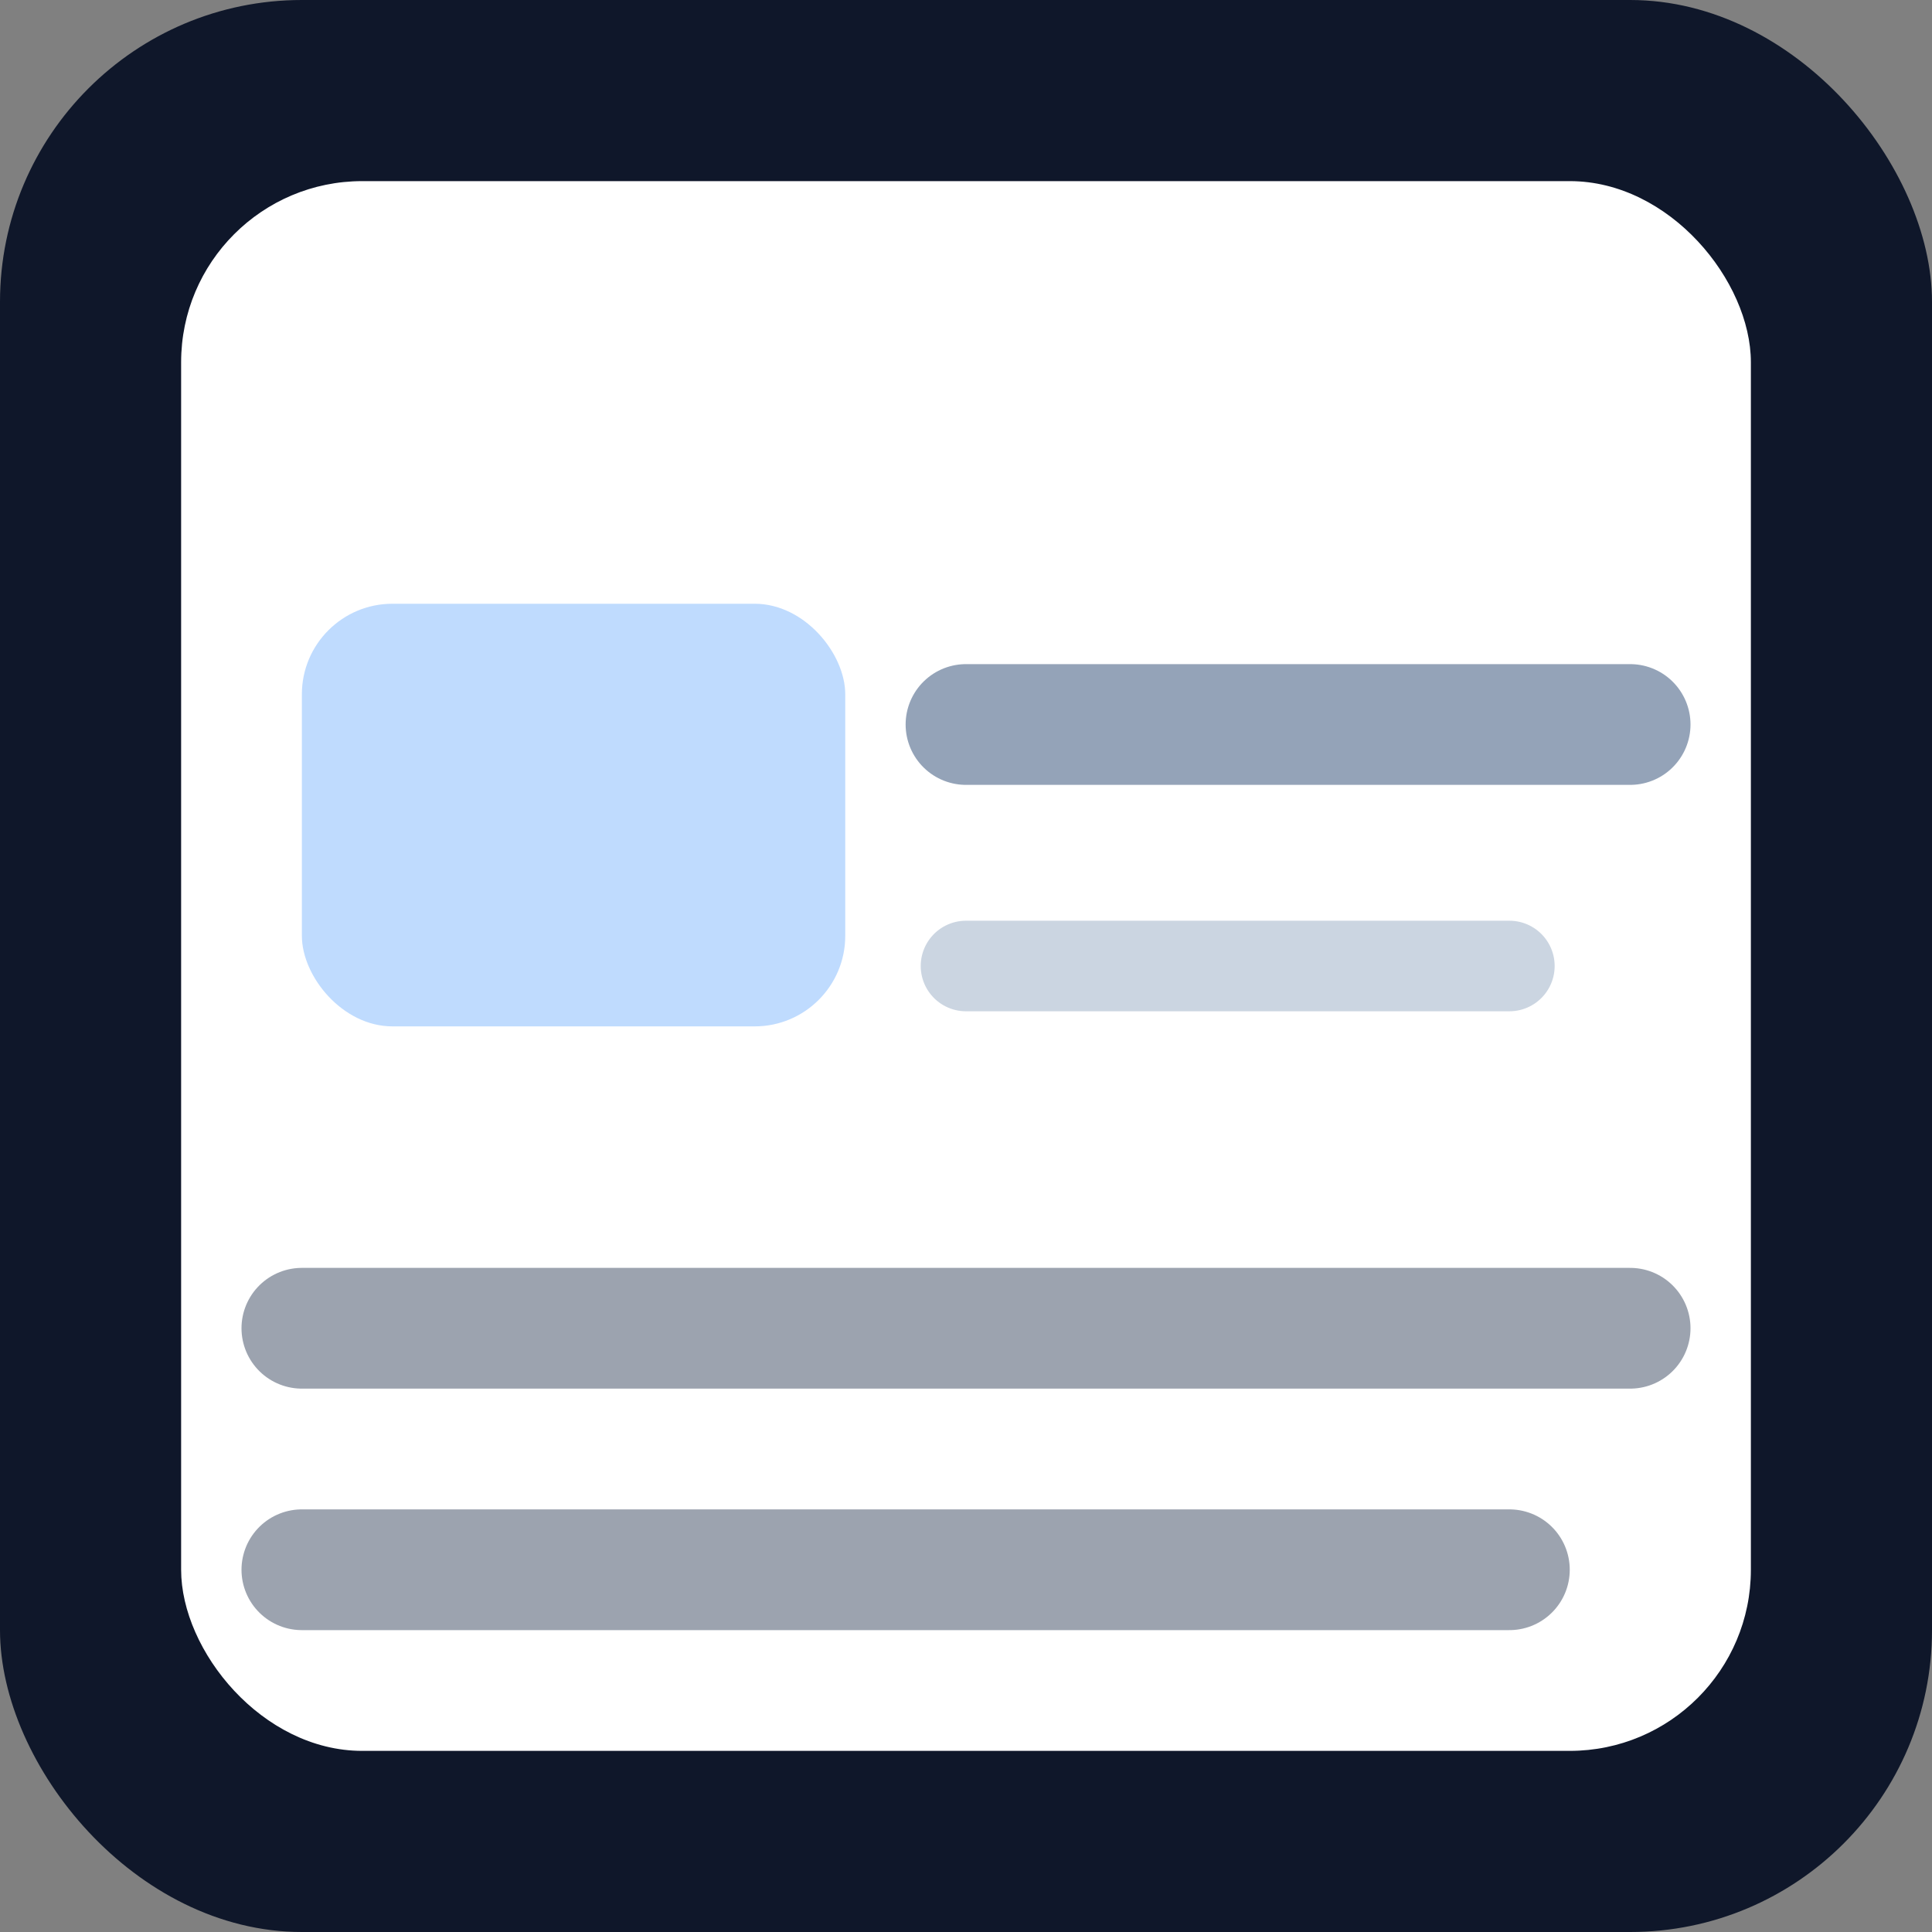
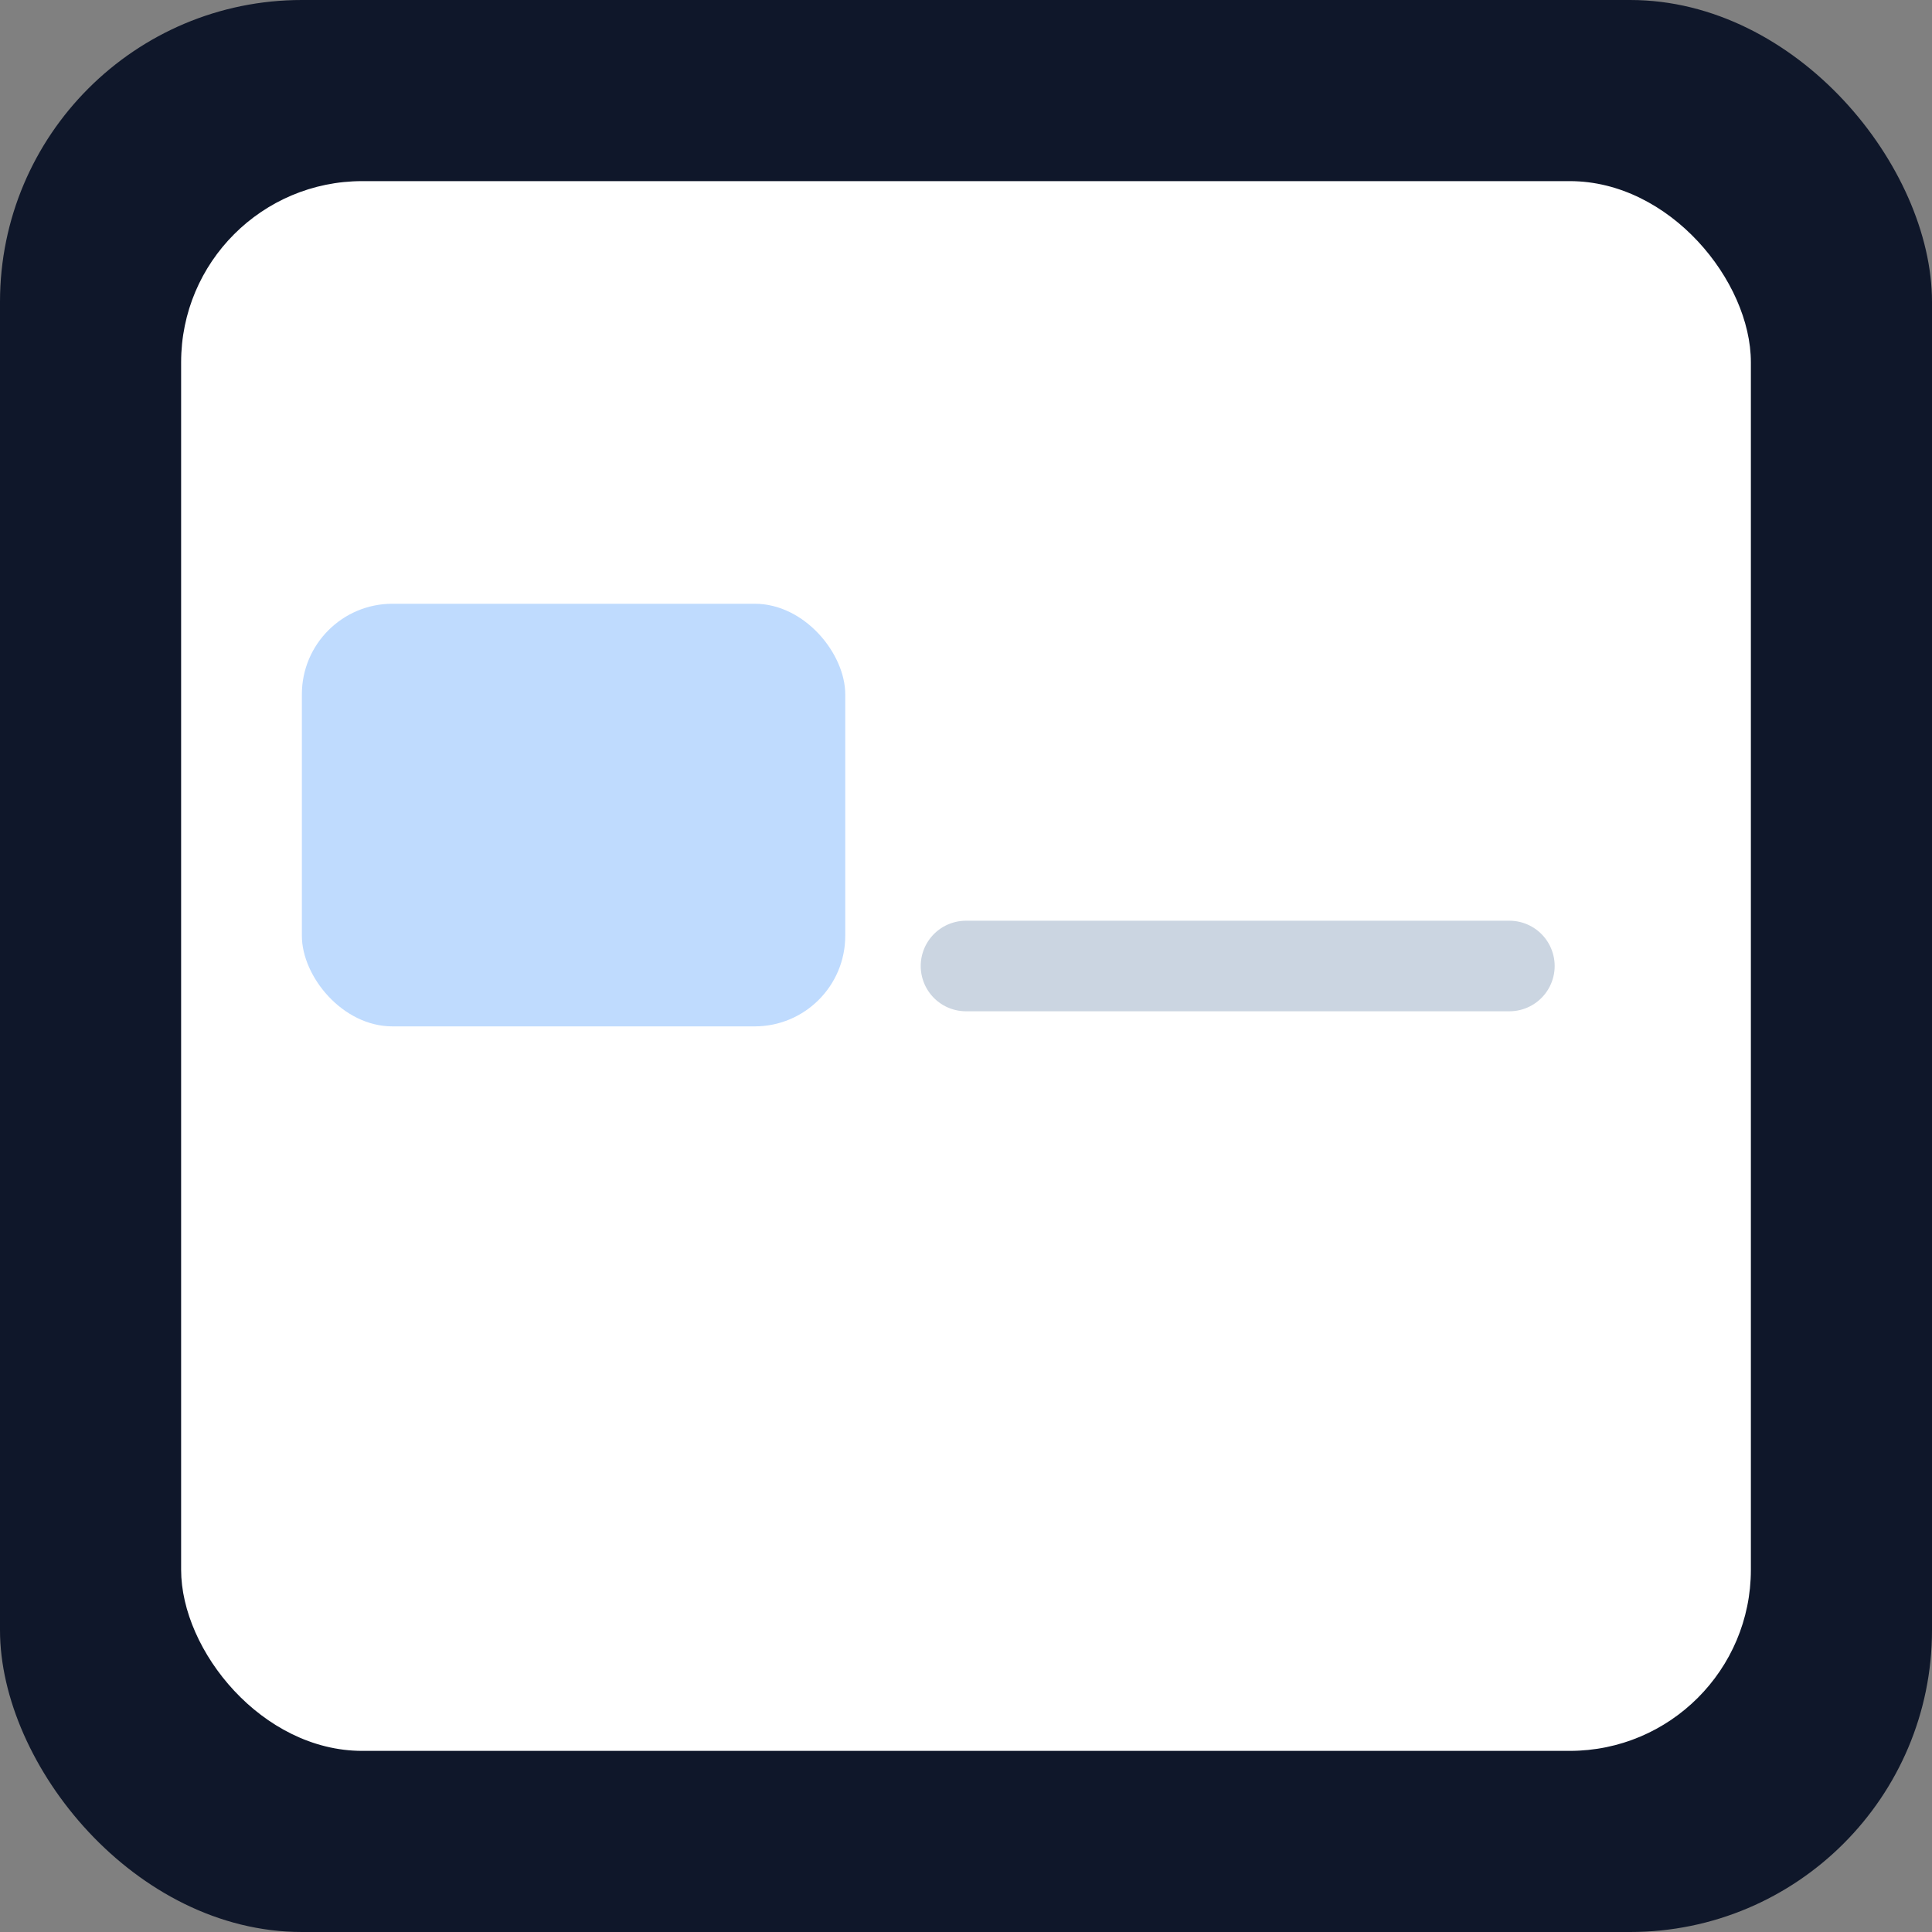
<svg xmlns="http://www.w3.org/2000/svg" viewBox="0 0 64 64">
  <rect x="0" y="0" width="64" height="64" fill="#808080" stroke="none" />
  <rect width="64" height="64" rx="10" fill="#0F172A" />
  <rect x="6" y="6" width="52" height="52" rx="6" fill="#FFFFFF" />
  <rect x="10" y="20" width="18" height="14" rx="3" fill="#BFDBFE" />
-   <line x1="32" y1="24" x2="54" y2="24" stroke="#94A3B8" stroke-width="4" stroke-linecap="round" />
  <line x1="32" y1="32" x2="50" y2="32" stroke="#CBD5E1" stroke-width="3" stroke-linecap="round" />
-   <line x1="10" y1="44" x2="54" y2="44" stroke="#9CA3AF" stroke-width="4" stroke-linecap="round" />
-   <line x1="10" y1="52" x2="50" y2="52" stroke="#9CA3AF" stroke-width="4" stroke-linecap="round" />
</svg>